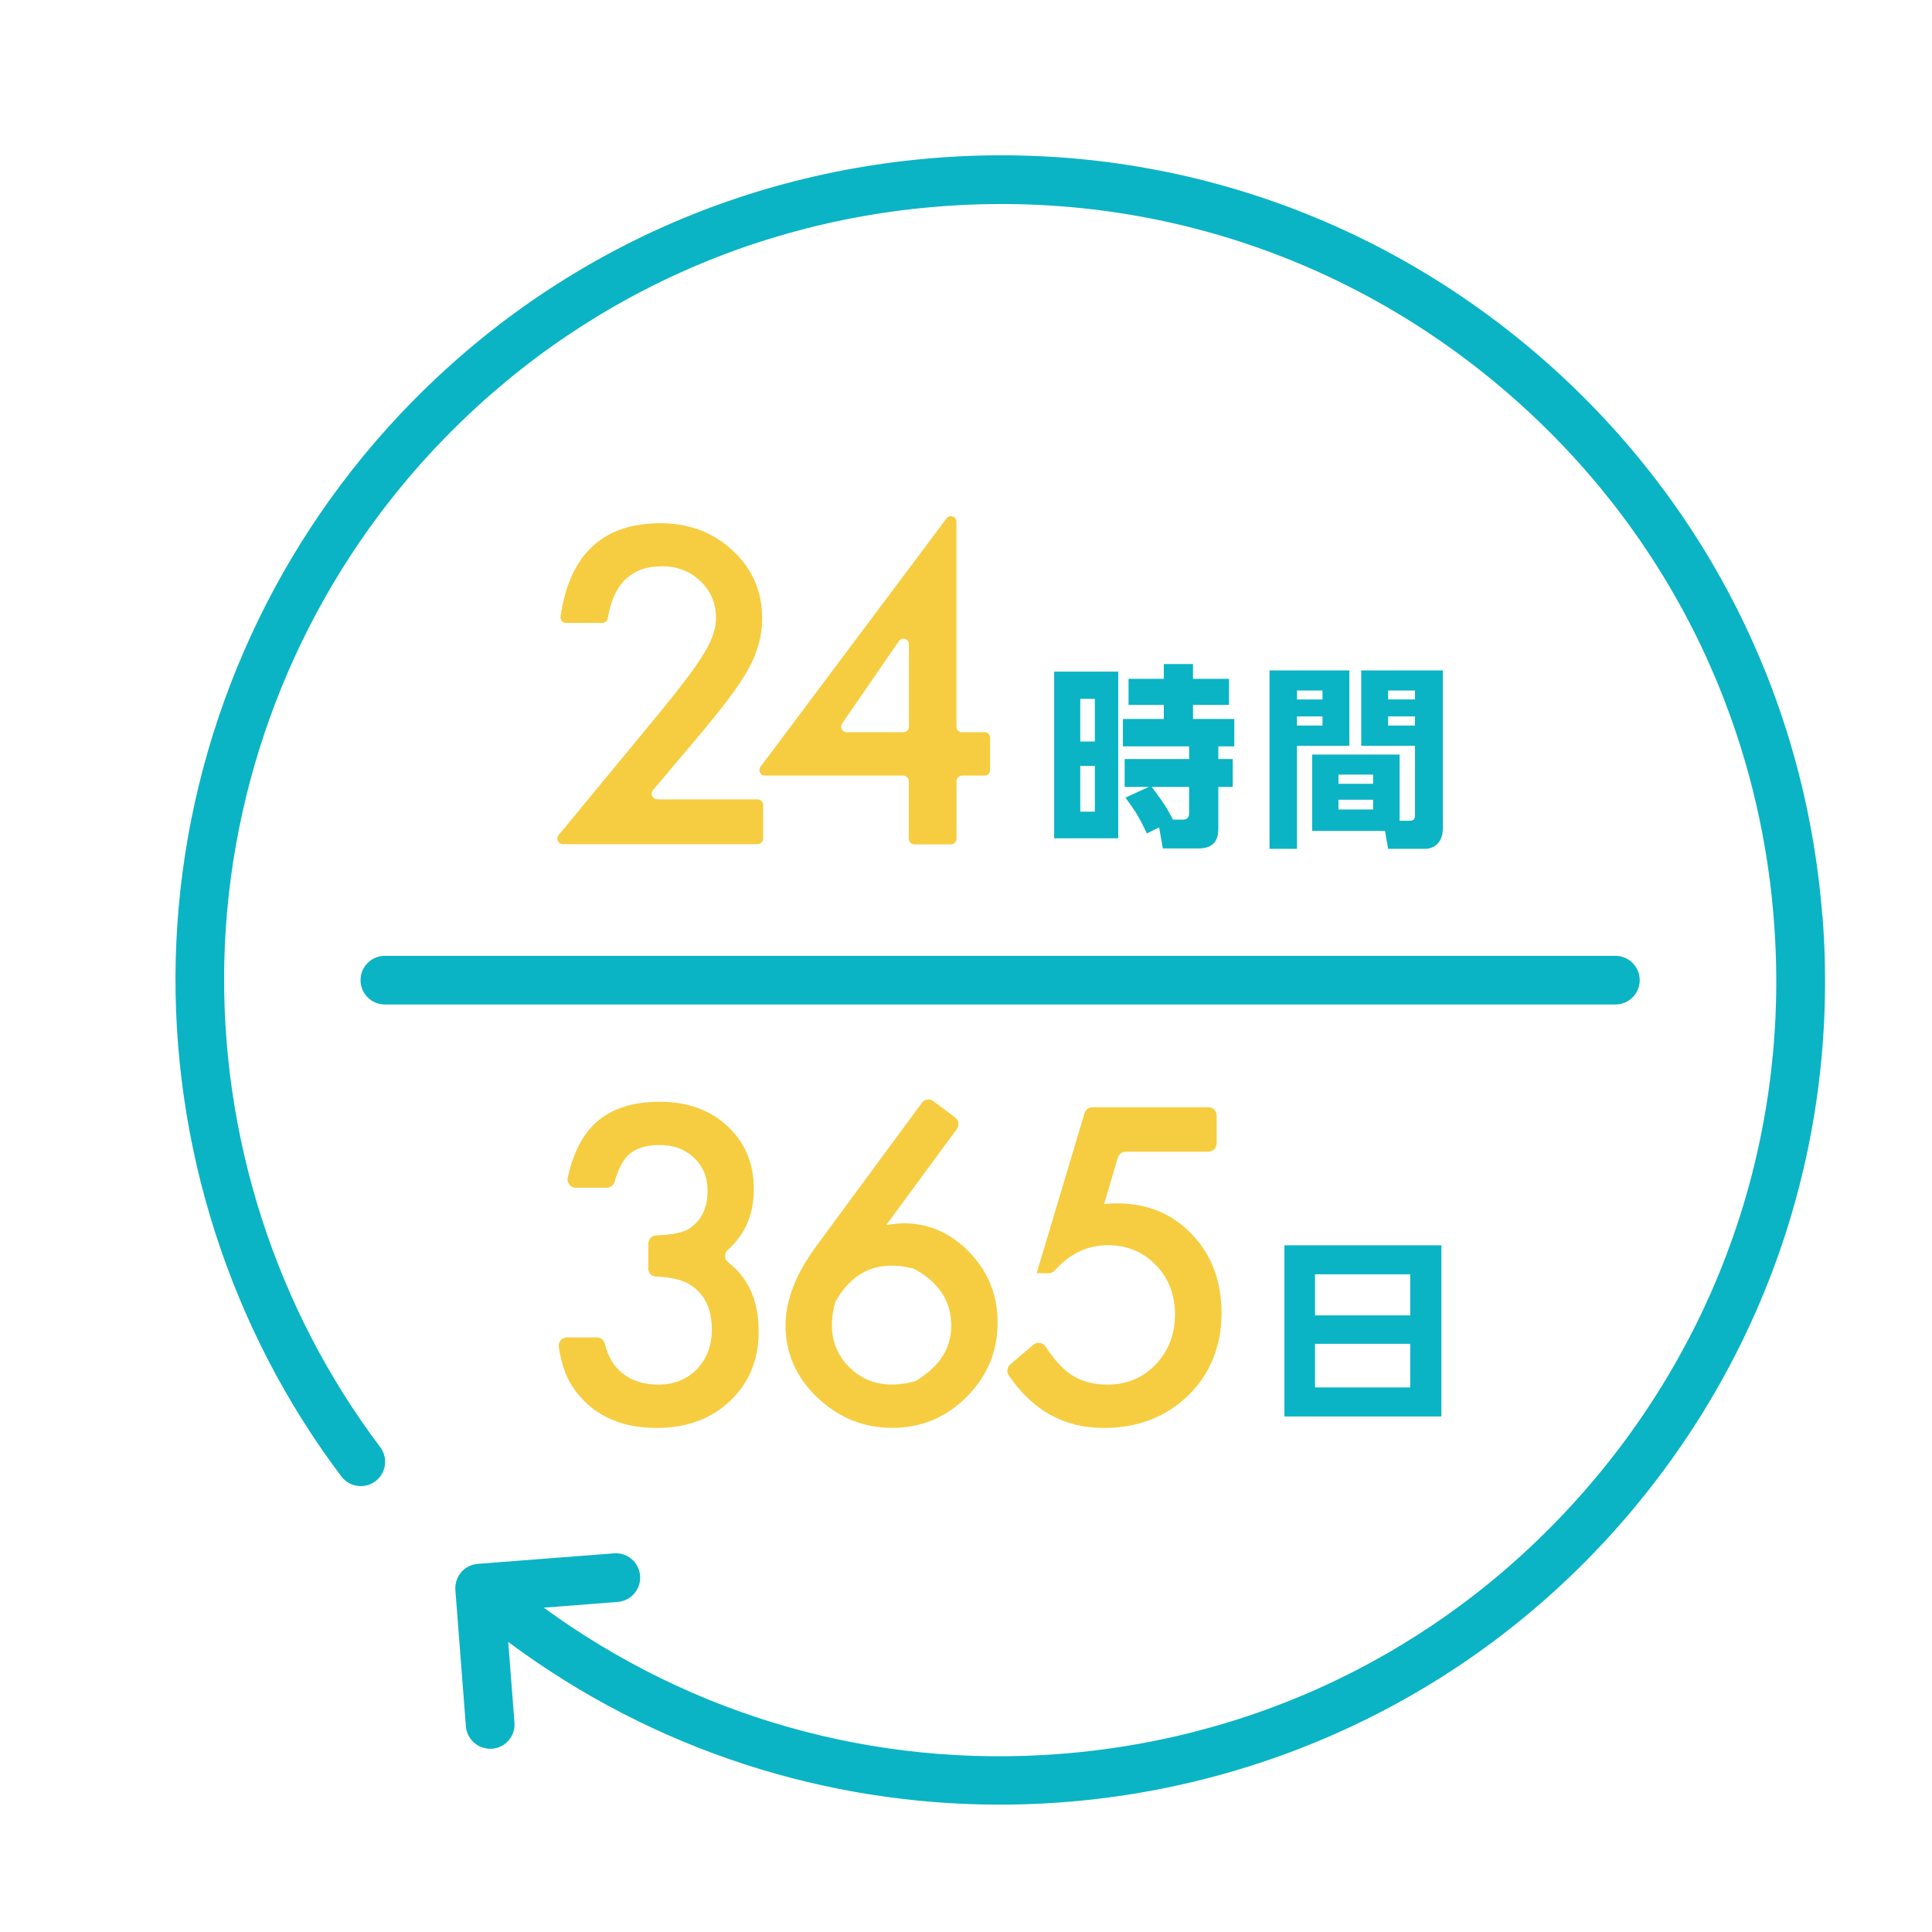
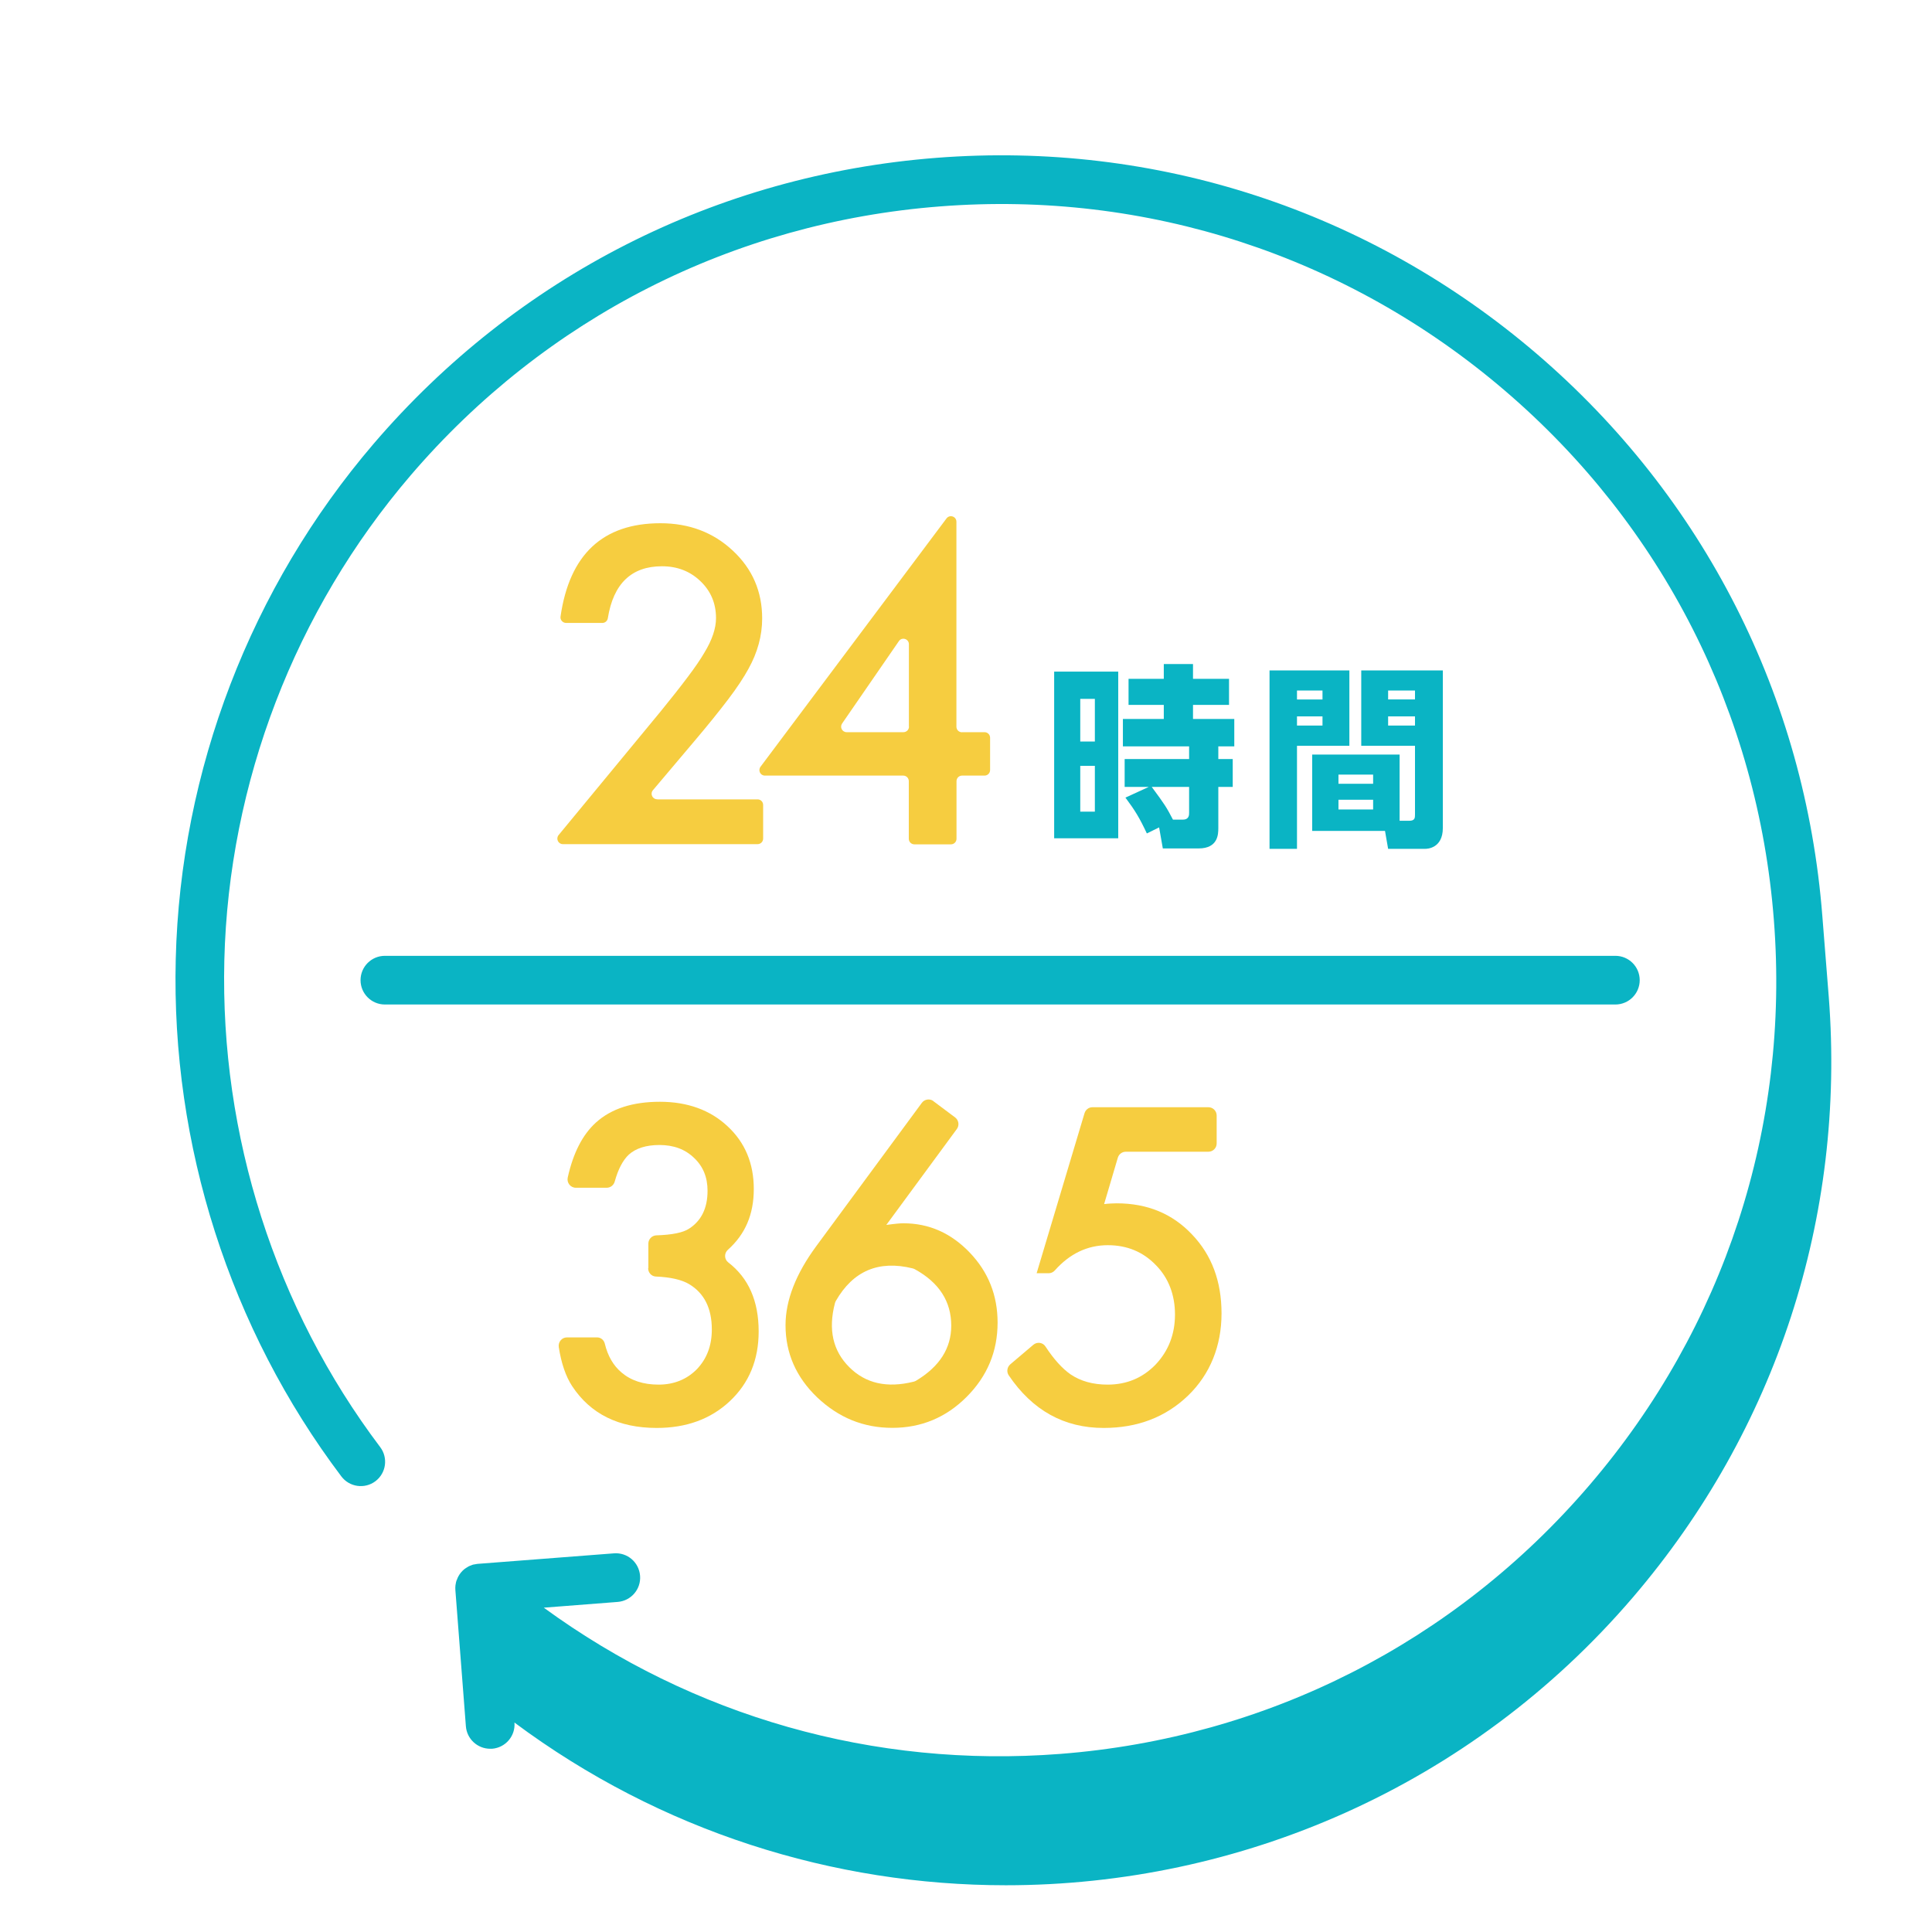
<svg xmlns="http://www.w3.org/2000/svg" id="_レイヤー_2" viewBox="0 0 198.43 198.43">
  <defs>
    <style>.cls-1{fill:none;}.cls-1,.cls-2,.cls-3{stroke-width:0px;}.cls-2{fill:#0ab4c4;}.cls-3{fill:#f6cd40;}</style>
  </defs>
  <g id="text">
-     <rect class="cls-1" width="198.43" height="198.43" />
-     <path class="cls-2" d="m187.17,94.12c-1.75-22.56-12.18-43.08-29.36-57.8-17.19-14.71-39.08-21.86-61.63-20.11-22.56,1.75-43.08,12.18-57.8,29.36-12.63,14.75-19.85,33.55-20.33,52.93-.48,19.1,5.57,37.98,17.01,53.14.83,1.1,2.4,1.32,3.5.49,1.1-.83,1.32-2.4.49-3.5-10.77-14.27-16.45-32.02-16.01-50,.45-18.23,7.25-35.92,19.13-49.8,13.85-16.17,33.16-25.99,54.39-27.63,21.22-1.65,41.82,5.07,58,18.92,16.17,13.84,25.99,33.16,27.63,54.39,1.65,21.23-5.07,41.82-18.92,58s-33.16,25.99-54.39,27.63c-19.12,1.48-37.71-3.84-53.03-15.02l7.59-.59c1.38-.11,2.41-1.31,2.3-2.69-.11-1.38-1.3-2.41-2.69-2.3l-13.99,1.08c-.06,0-.12.02-.19.03-.1.01-.19.03-.29.05-.09.03-.18.07-.26.1-.06.03-.13.04-.19.08-.09.05-.18.11-.26.16-.05.03-.1.06-.15.1-.13.1-.25.22-.36.35-.11.13-.2.26-.28.41-.06.1-.1.21-.14.32-.02.04-.04.09-.06.13-.04.12-.06.24-.08.36,0,.04-.02.07-.02.11-.02.16-.02.33-.01.49l1.08,13.99c.1,1.31,1.2,2.31,2.49,2.31.07,0,.13,0,.2,0,1.38-.11,2.41-1.31,2.3-2.69l-.64-8.28c15.04,11.2,32.79,16.71,50.47,16.71,23.91,0,47.68-10.04,64.41-29.58,14.71-17.19,21.85-39.08,20.11-61.63Z" />
+     <path class="cls-2" d="m187.17,94.12c-1.75-22.56-12.18-43.08-29.36-57.8-17.19-14.71-39.08-21.86-61.63-20.11-22.56,1.75-43.08,12.18-57.8,29.36-12.63,14.75-19.85,33.55-20.33,52.93-.48,19.1,5.57,37.98,17.01,53.14.83,1.1,2.4,1.32,3.5.49,1.1-.83,1.32-2.4.49-3.5-10.77-14.27-16.45-32.02-16.01-50,.45-18.23,7.25-35.92,19.13-49.8,13.85-16.17,33.16-25.99,54.39-27.63,21.22-1.65,41.82,5.07,58,18.92,16.17,13.84,25.99,33.16,27.63,54.39,1.65,21.23-5.07,41.82-18.92,58s-33.16,25.99-54.39,27.63c-19.12,1.48-37.71-3.84-53.03-15.02l7.59-.59c1.38-.11,2.41-1.31,2.3-2.69-.11-1.38-1.3-2.41-2.69-2.3l-13.99,1.08c-.06,0-.12.02-.19.03-.1.01-.19.03-.29.05-.09.03-.18.07-.26.1-.06.03-.13.04-.19.08-.09.05-.18.11-.26.16-.05.03-.1.06-.15.1-.13.1-.25.22-.36.35-.11.13-.2.26-.28.41-.06.1-.1.21-.14.32-.02.04-.04.09-.06.13-.04.12-.06.24-.08.36,0,.04-.02.07-.02.11-.02.16-.02.33-.01.49l1.08,13.99c.1,1.31,1.2,2.31,2.49,2.31.07,0,.13,0,.2,0,1.38-.11,2.41-1.31,2.3-2.69c15.04,11.2,32.79,16.71,50.47,16.71,23.91,0,47.68-10.04,64.41-29.58,14.71-17.19,21.85-39.08,20.11-61.63Z" />
    <path class="cls-3" d="m67.53,82.1h10.28c.31,0,.57.25.57.57v3.46c0,.31-.25.57-.57.57h-20c-.48,0-.74-.56-.44-.93l10.48-12.7c1.11-1.36,2.03-2.53,2.78-3.53.75-.99,1.32-1.83,1.71-2.5.8-1.31,1.2-2.5,1.2-3.55,0-1.51-.53-2.78-1.6-3.8-1.06-1.02-2.38-1.53-3.95-1.53-3.13,0-4.99,1.78-5.56,5.33-.04.28-.28.49-.56.49h-3.73c-.34,0-.62-.31-.57-.65.92-6.39,4.35-9.59,10.26-9.59,2.95,0,5.43.94,7.43,2.81,2.02,1.88,3.02,4.2,3.02,6.97,0,1.76-.47,3.49-1.41,5.18-.48.88-1.17,1.93-2.09,3.14-.92,1.21-2.07,2.64-3.47,4.29l-4.25,5.03c-.31.37-.05.93.43.93Z" />
    <path class="cls-3" d="m98.81,75.2h2.31c.31,0,.57.25.57.57v3.32c0,.31-.25.57-.57.57h-2.31c-.31,0-.57.25-.57.57v5.92c0,.31-.25.57-.57.57h-3.76c-.31,0-.57-.25-.57-.57v-5.92c0-.31-.25-.57-.57-.57h-14.21c-.47,0-.73-.53-.45-.91l19.1-25.5c.33-.44,1.02-.21,1.02.34v21.05c0,.31.25.57.57.57Zm-5.46-.57v-8.46c0-.56-.72-.78-1.03-.32l-5.83,8.46c-.26.38.01.89.47.89h5.83c.31,0,.57-.25.57-.57Z" />
    <path class="cls-2" d="m114.85,68.98v17.12h-6.58v-17.12h6.58Zm-2.4,2.8h-1.5v4.38h1.5v-4.38Zm0,6.88h-1.5v4.7h1.5v-4.7Zm5.34,6.94c-.78-1.66-1.22-2.36-2.2-3.68l2.4-1.1h-2.48v-2.86h6.62v-1.3h-6.8v-2.82h4.2v-1.44h-3.62v-2.68h3.62v-1.52h3v1.52h3.7v2.68h-3.7v1.44h4.24v2.82h-1.64v1.3h1.48v2.86h-1.48v4.24c0,.6-.02,2.08-2.02,2.08h-3.68l-.38-2.16-1.26.62Zm.5-4.78c1.36,1.84,1.5,2.06,2.18,3.36h1.02c.64,0,.64-.48.64-.7v-2.66h-3.84Z" />
    <path class="cls-2" d="m130.39,68.86h8.2v7.74h-5.38v10.58h-2.82v-18.32Zm2.82,2.06v.92h2.62v-.92h-2.62Zm0,2.66v.94h2.62v-.94h-2.62Zm10.54,10.72h.98c.6,0,.6-.3.6-.66v-7.04h-5.52v-7.74h8.38v16.18c0,2.12-1.66,2.14-1.78,2.14h-3.84l-.32-1.84h-7.48v-7.84h8.98v6.8Zm-6.28-4.74v.94h3.56v-.94h-3.56Zm0,2.58v1h3.56v-1h-3.56Zm5.1-11.22v.92h2.76v-.92h-2.76Zm0,2.66v.94h2.76v-.94h-2.76Z" />
    <path class="cls-3" d="m66.59,130.24v-2.51c0-.45.36-.83.81-.85,1.63-.05,2.75-.28,3.36-.68,1.27-.81,1.91-2.11,1.91-3.9,0-1.39-.46-2.51-1.39-3.38-.91-.88-2.09-1.32-3.55-1.32-1.36,0-2.41.33-3.15.99-.61.58-1.09,1.49-1.44,2.75-.1.38-.43.65-.83.65h-3.17c-.55,0-.95-.52-.83-1.05.56-2.52,1.52-4.4,2.9-5.65,1.57-1.42,3.76-2.13,6.57-2.13s5.16.84,6.95,2.52c1.79,1.66,2.69,3.81,2.69,6.44s-.89,4.66-2.66,6.24c-.4.36-.38.98.04,1.3,2.08,1.6,3.12,3.96,3.12,7.09,0,2.91-.98,5.29-2.94,7.14-1.96,1.85-4.47,2.77-7.53,2.77-3.9,0-6.8-1.43-8.69-4.3-.66-1.01-1.11-2.34-1.37-4-.08-.52.31-1,.84-1h3.1c.39,0,.7.28.79.65.3,1.25.87,2.24,1.71,2.95.97.83,2.24,1.25,3.81,1.25s2.89-.53,3.92-1.57c1.04-1.08,1.55-2.44,1.55-4.09,0-2.18-.78-3.73-2.33-4.66-.78-.46-1.92-.72-3.42-.78-.45-.02-.79-.4-.79-.85Z" />
    <path class="cls-3" d="m95.87,113.1l2.23,1.67c.37.28.45.81.18,1.18l-7.25,9.86c.42-.06.78-.1,1.07-.13.29-.03.52-.04.69-.04,2.63,0,4.9,1.01,6.82,3.02,1.9,1.99,2.85,4.38,2.85,7.18,0,2.97-1.06,5.51-3.19,7.64-2.11,2.11-4.65,3.17-7.62,3.17s-5.51-1.04-7.72-3.13c-2.17-2.08-3.25-4.56-3.25-7.41,0-2.56,1.06-5.28,3.17-8.14l10.83-14.7c.28-.38.82-.46,1.19-.18Zm1.83,23.06c0-2.49-1.24-4.42-3.72-5.79-.08-.04-.16-.08-.25-.1-3.49-.86-6.11.26-7.88,3.34-.04.08-.08.16-.1.25-.7,2.69-.21,4.88,1.48,6.56,1.67,1.67,3.87,2.17,6.6,1.49.09-.02.19-.06.27-.11,2.4-1.44,3.6-3.33,3.6-5.64Z" />
    <path class="cls-3" d="m124.14,118.29h-8.51c-.38,0-.71.25-.82.61l-1.41,4.77c.24-.03.46-.05.68-.06.22-.01.42-.02.6-.02,3.15,0,5.73,1.06,7.74,3.19,2.03,2.11,3.04,4.82,3.04,8.12s-1.15,6.23-3.44,8.44c-2.3,2.21-5.18,3.32-8.67,3.32-4.06,0-7.31-1.8-9.75-5.41-.24-.36-.16-.84.16-1.12l2.37-2.01c.39-.33.98-.25,1.25.18.86,1.31,1.72,2.26,2.58,2.86,1.04.7,2.3,1.05,3.8,1.05,1.96,0,3.6-.69,4.93-2.06,1.33-1.41,1.99-3.13,1.99-5.14s-.66-3.76-1.97-5.08c-1.31-1.36-2.96-2.04-4.93-2.04-2.08,0-3.9.86-5.44,2.59-.16.18-.39.29-.63.29h-1.24l4.92-16.44c.11-.36.44-.61.81-.61h11.91c.47,0,.85.38.85.85v2.87c0,.47-.38.85-.85.85Z" />
-     <path class="cls-2" d="m148.04,127.9v17.58h-16.12v-17.58h16.12Zm-12.98,7.2h9.78v-4.22h-9.78v4.22Zm0,2.92v4.48h9.78v-4.48h-9.78Z" />
    <path class="cls-2" d="m165.91,103.17H39.53c-1.38,0-2.5-1.12-2.5-2.5s1.12-2.5,2.5-2.5h126.38c1.38,0,2.5,1.12,2.5,2.5s-1.12,2.5-2.5,2.5Z" />
  </g>
</svg>